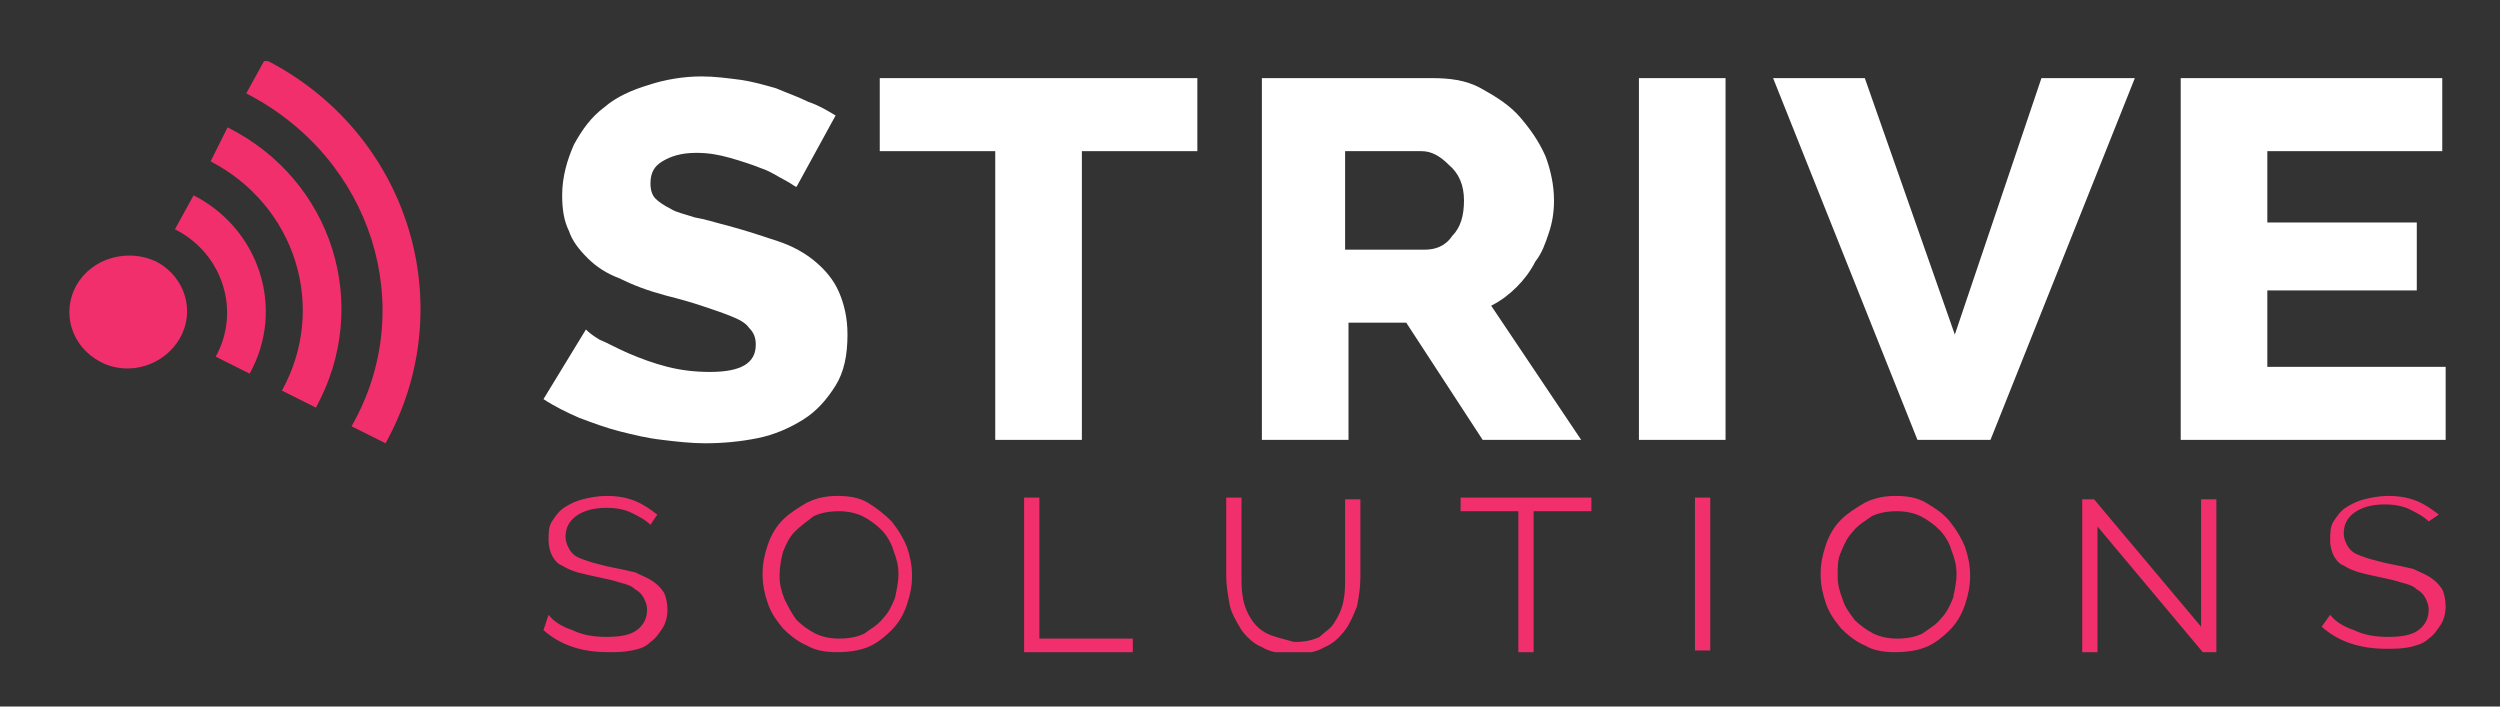
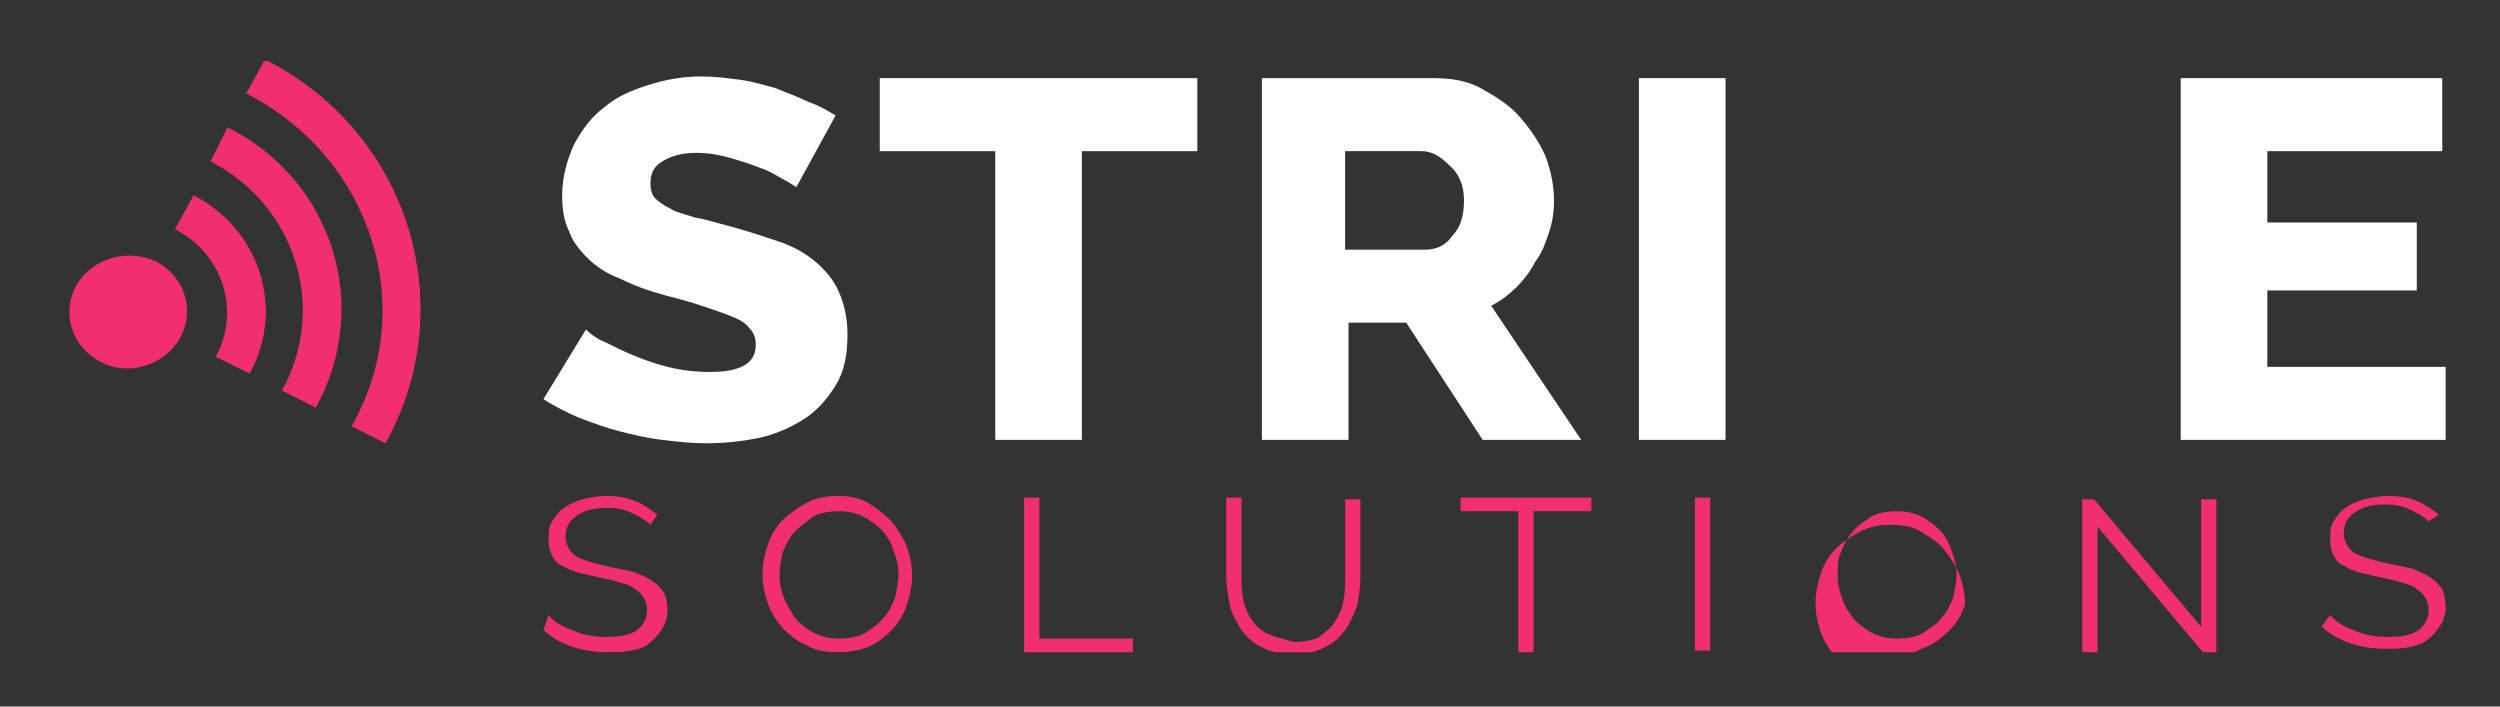
<svg xmlns="http://www.w3.org/2000/svg" xmlns:xlink="http://www.w3.org/1999/xlink" version="1.1" id="Layer_1" x="0px" y="0px" viewBox="0 0 147.2 41.6" style="enable-background:new 0 0 147.2 41.6;" xml:space="preserve">
  <rect x="0" y="0" width="147.2" height="41.6" fill="#333333" stroke="none" />
  <style type="text/css">
	.st0{clip-path:url(#SVGID_00000100352955066064044500000016220325824652343956_);fill:#FFFFFF;}
	.st1{fill:#FFFFFF;}
	.st2{clip-path:url(#SVGID_00000074424744978069861260000018314429328845032864_);fill:#FFFFFF;}
	.st3{clip-path:url(#SVGID_00000106844585268179758570000003998546931495173552_);fill:#F22F6D;}
</style>
  <g>
    <defs>
      <rect id="SVGID_1_" x="4.1" y="3.6" width="140" height="34.8" />
    </defs>
    <clipPath id="SVGID_00000127743356862327547640000015728583696650549432_">
      <use xlink:href="#SVGID_1_" style="overflow:visible;" />
    </clipPath>
    <path style="clip-path:url(#SVGID_00000127743356862327547640000015728583696650549432_);fill:#FFFFFF;" d="M49.2,6.8   c-0.5-0.3-1-0.6-1.6-0.8c-0.6-0.3-1.2-0.5-1.9-0.8c-0.7-0.2-1.4-0.4-2.1-0.5c-0.8-0.1-1.5-0.2-2.3-0.2c-1.1,0-2.2,0.2-3.1,0.5   c-1,0.3-1.9,0.7-2.6,1.3c-0.8,0.6-1.3,1.3-1.8,2.2c-0.4,0.9-0.7,1.9-0.7,3c0,0.8,0.1,1.5,0.4,2.1c0.2,0.6,0.6,1.1,1.1,1.6   c0.5,0.5,1.1,0.9,1.9,1.2c0.8,0.4,1.6,0.7,2.7,1c0.8,0.2,1.5,0.4,2.1,0.6c0.6,0.2,1.2,0.4,1.7,0.6c0.5,0.2,0.9,0.4,1.1,0.7   c0.3,0.3,0.4,0.6,0.4,1c0,1.1-0.9,1.6-2.7,1.6c-0.9,0-1.7-0.1-2.5-0.3c-0.8-0.2-1.6-0.5-2.3-0.8c-0.7-0.3-1.2-0.6-1.7-0.8   c-0.5-0.3-0.7-0.5-0.8-0.6L32,23.5c0.6,0.4,1.4,0.8,2.1,1.1c0.8,0.3,1.6,0.6,2.4,0.8c0.8,0.2,1.6,0.4,2.5,0.5   c0.8,0.1,1.7,0.2,2.5,0.2c1.1,0,2.1-0.1,3.1-0.3c1-0.2,1.9-0.6,2.7-1.1c0.8-0.5,1.4-1.2,1.9-2c0.5-0.8,0.7-1.8,0.7-3   c0-1-0.2-1.8-0.5-2.5c-0.3-0.7-0.8-1.3-1.4-1.8c-0.6-0.5-1.3-0.9-2.2-1.2c-0.9-0.3-1.8-0.6-2.9-0.9c-0.8-0.2-1.4-0.4-2-0.5   c-0.6-0.2-1.1-0.3-1.4-0.5c-0.4-0.2-0.7-0.4-0.9-0.6c-0.2-0.2-0.3-0.5-0.3-0.9c0-0.6,0.2-1,0.7-1.3c0.5-0.3,1.1-0.5,2-0.5   c0.7,0,1.3,0.1,2,0.3c0.7,0.2,1.3,0.4,1.8,0.6c0.6,0.2,1,0.5,1.4,0.7c0.4,0.2,0.6,0.4,0.7,0.4L49.2,6.8z" />
  </g>
  <polygon class="st1" points="70.5,4.6 51.8,4.6 51.8,8.9 58.6,8.9 58.6,25.9 63.7,25.9 63.7,8.9 70.5,8.9 " />
  <g>
    <defs>
      <rect id="SVGID_00000084497122106761701620000005225943354037439120_" x="4.1" y="3.6" width="140" height="34.8" />
    </defs>
    <clipPath id="SVGID_00000175294514464816323080000000450864674624819586_">
      <use xlink:href="#SVGID_00000084497122106761701620000005225943354037439120_" style="overflow:visible;" />
    </clipPath>
    <path style="clip-path:url(#SVGID_00000175294514464816323080000000450864674624819586_);fill:#FFFFFF;" d="M86.2,11.8   c0,0.9-0.2,1.6-0.7,2.1c-0.4,0.6-1,0.8-1.6,0.8h-4.7V8.9h4.5c0.6,0,1.1,0.3,1.6,0.8C85.9,10.2,86.2,10.9,86.2,11.8 M91.2,13.7   c0.2-0.6,0.3-1.2,0.3-1.9c0-0.9-0.2-1.8-0.5-2.6c-0.4-0.9-0.9-1.6-1.5-2.3c-0.6-0.7-1.4-1.2-2.3-1.7s-1.9-0.6-2.9-0.6h-10v21.3h5.1   V19h3.4l4.5,6.9h5.8L87.8,18c0.6-0.3,1.1-0.7,1.5-1.1c0.4-0.4,0.8-0.9,1.1-1.5C90.8,14.9,91,14.3,91.2,13.7" />
  </g>
  <rect x="96.5" y="4.6" class="st1" width="5.1" height="21.3" />
-   <polygon class="st1" points="104.4,4.6 112.9,25.9 117.2,25.9 125.7,4.6 120.2,4.6 115.1,19.7 109.8,4.6 " />
  <polygon class="st1" points="128.4,4.6 128.4,25.9 144,25.9 144,21.6 133.5,21.6 133.5,17.1 142.3,17.1 142.3,13.1 133.5,13.1   133.5,8.9 143.8,8.9 143.8,4.6 " />
  <g>
    <defs>
      <rect id="SVGID_00000160179096049391088520000010935915926188543413_" x="4.1" y="3.6" width="140" height="34.8" />
    </defs>
    <clipPath id="SVGID_00000005239737594979727190000005261548752736136084_">
      <use xlink:href="#SVGID_00000160179096049391088520000010935915926188543413_" style="overflow:visible;" />
    </clipPath>
-     <path style="clip-path:url(#SVGID_00000005239737594979727190000005261548752736136084_);fill:#F22F6D;" d="M143.6,30.3   c-0.4-0.3-0.8-0.6-1.3-0.8c-0.5-0.2-1-0.3-1.7-0.3c-0.5,0-1,0.1-1.4,0.2c-0.4,0.1-0.8,0.3-1.1,0.5c-0.3,0.2-0.5,0.5-0.7,0.8   c-0.2,0.3-0.2,0.7-0.2,1.1c0,0.4,0.1,0.7,0.2,0.9c0.1,0.2,0.3,0.5,0.6,0.6c0.3,0.2,0.6,0.3,0.9,0.4c0.4,0.1,0.8,0.2,1.3,0.3   c0.5,0.1,0.9,0.2,1.2,0.3c0.4,0.1,0.7,0.2,0.9,0.4c0.2,0.1,0.4,0.3,0.5,0.5c0.1,0.2,0.2,0.4,0.2,0.7c0,0.5-0.2,0.9-0.6,1.2   c-0.4,0.3-1,0.4-1.8,0.4c-0.7,0-1.4-0.1-2-0.4c-0.6-0.2-1.1-0.5-1.4-0.9l-0.5,0.7c1,0.9,2.3,1.3,3.8,1.3c0.5,0,0.9,0,1.4-0.1   c0.4-0.1,0.8-0.2,1.1-0.5c0.3-0.2,0.5-0.5,0.7-0.8c0.2-0.3,0.3-0.7,0.3-1.1c0-0.4-0.1-0.8-0.2-1c-0.2-0.3-0.4-0.5-0.7-0.7   c-0.3-0.2-0.6-0.3-1-0.5c-0.4-0.1-0.9-0.2-1.4-0.3c-0.5-0.1-0.8-0.2-1.2-0.3c-0.3-0.1-0.6-0.2-0.8-0.3c-0.2-0.1-0.4-0.3-0.5-0.5   s-0.2-0.4-0.2-0.7c0-0.5,0.2-0.9,0.6-1.2c0.4-0.3,1-0.5,1.8-0.5c0.6,0,1.1,0.1,1.5,0.3c0.4,0.2,0.8,0.4,1.1,0.7L143.6,30.3z    M129.7,38.4h0.8v-9h-0.9v7.5l-6.3-7.5h-0.7v9.1h0.9V31L129.7,38.4z M108.4,32.5c0.2-0.5,0.4-0.9,0.7-1.2c0.3-0.4,0.7-0.6,1.1-0.9   c0.4-0.2,0.9-0.3,1.5-0.3c0.5,0,1,0.1,1.4,0.3c0.4,0.2,0.8,0.5,1.1,0.8c0.3,0.3,0.6,0.8,0.7,1.2c0.2,0.5,0.3,0.9,0.3,1.4   c0,0.5-0.1,0.9-0.2,1.4c-0.2,0.5-0.4,0.9-0.7,1.2c-0.3,0.4-0.7,0.6-1.1,0.9c-0.4,0.2-0.9,0.3-1.5,0.3c-0.5,0-1-0.1-1.4-0.3   c-0.4-0.2-0.8-0.5-1.1-0.8c-0.3-0.4-0.6-0.8-0.7-1.2c-0.2-0.5-0.3-0.9-0.3-1.4C108.2,33.4,108.2,32.9,108.4,32.5 M113.4,38.1   c0.5-0.2,1-0.6,1.4-1c0.4-0.4,0.7-0.9,0.9-1.5c0.2-0.6,0.3-1.1,0.3-1.7c0-0.6-0.1-1.1-0.3-1.7c-0.2-0.5-0.5-1-0.9-1.5   s-0.9-0.8-1.4-1.1c-0.5-0.3-1.1-0.4-1.8-0.4c-0.6,0-1.2,0.1-1.8,0.4c-0.5,0.3-1,0.6-1.4,1c-0.4,0.4-0.7,0.9-0.9,1.5   c-0.2,0.6-0.3,1.1-0.3,1.7c0,0.6,0.1,1.1,0.3,1.7c0.2,0.6,0.5,1,0.9,1.5c0.4,0.4,0.9,0.8,1.4,1c0.5,0.3,1.1,0.4,1.8,0.4   C112.3,38.4,112.9,38.3,113.4,38.1 M100.7,29.3h-0.9v9h0.9V29.3z M93.7,29.3h-7.7v0.8h3.4v8.3h0.9v-8.3h3.4V29.3z M74.6,37.3   c-0.4-0.2-0.7-0.5-0.9-0.8c-0.2-0.3-0.4-0.7-0.5-1.2c-0.1-0.5-0.1-0.9-0.1-1.4v-4.6h-0.9v4.6c0,0.6,0.1,1.1,0.2,1.7   c0.1,0.5,0.4,1,0.7,1.5c0.3,0.4,0.7,0.8,1.2,1c0.5,0.3,1.1,0.4,1.9,0.4c0.7,0,1.3-0.1,1.8-0.4c0.5-0.2,0.9-0.6,1.2-1   s0.5-0.9,0.7-1.4c0.1-0.5,0.2-1.1,0.2-1.7v-4.6h-0.9v4.6c0,0.5,0,0.9-0.1,1.4c-0.1,0.5-0.3,0.9-0.5,1.2c-0.2,0.4-0.6,0.6-0.9,0.9   c-0.4,0.2-0.9,0.3-1.5,0.3C75.5,37.6,75,37.5,74.6,37.3 M66.7,38.4v-0.8h-5.5v-8.3h-0.9v9.1H66.7z M46.1,32.5   c0.2-0.5,0.4-0.9,0.7-1.2s0.7-0.6,1.1-0.9c0.4-0.2,0.9-0.3,1.5-0.3c0.5,0,1,0.1,1.4,0.3c0.4,0.2,0.8,0.5,1.1,0.8   c0.3,0.3,0.6,0.8,0.7,1.2c0.2,0.5,0.3,0.9,0.3,1.4c0,0.5-0.1,0.9-0.2,1.4c-0.2,0.5-0.4,0.9-0.7,1.2c-0.3,0.4-0.7,0.6-1.1,0.9   c-0.4,0.2-0.9,0.3-1.5,0.3c-0.5,0-1-0.1-1.4-0.3c-0.4-0.2-0.8-0.5-1.1-0.8c-0.3-0.4-0.5-0.8-0.7-1.2c-0.2-0.5-0.3-0.9-0.3-1.4   C45.9,33.4,46,32.9,46.1,32.5 M51.1,38.1c0.5-0.2,1-0.6,1.4-1s0.7-0.9,0.9-1.5c0.2-0.6,0.3-1.1,0.3-1.7c0-0.6-0.1-1.1-0.3-1.7   c-0.2-0.5-0.5-1-0.9-1.5c-0.4-0.4-0.9-0.8-1.4-1.1c-0.5-0.3-1.1-0.4-1.8-0.4c-0.6,0-1.2,0.1-1.8,0.4c-0.5,0.3-1,0.6-1.4,1   c-0.4,0.4-0.7,0.9-0.9,1.5c-0.2,0.6-0.3,1.1-0.3,1.7c0,0.6,0.1,1.1,0.3,1.7c0.2,0.6,0.5,1,0.9,1.5c0.4,0.4,0.9,0.8,1.4,1   c0.5,0.3,1.1,0.4,1.8,0.4C50,38.4,50.6,38.3,51.1,38.1 M38.7,30.3c-0.4-0.3-0.8-0.6-1.3-0.8c-0.5-0.2-1-0.3-1.7-0.3   c-0.5,0-1,0.1-1.4,0.2c-0.4,0.1-0.8,0.3-1.1,0.5c-0.3,0.2-0.5,0.5-0.7,0.8c-0.2,0.3-0.2,0.7-0.2,1.1c0,0.4,0.1,0.7,0.2,0.9   c0.1,0.2,0.3,0.5,0.6,0.6c0.3,0.2,0.6,0.3,0.9,0.4c0.4,0.1,0.8,0.2,1.3,0.3c0.5,0.1,0.9,0.2,1.2,0.3c0.4,0.1,0.7,0.2,0.9,0.4   c0.2,0.1,0.4,0.3,0.5,0.5c0.1,0.2,0.2,0.4,0.2,0.7c0,0.5-0.2,0.9-0.6,1.2c-0.4,0.3-1,0.4-1.8,0.4c-0.7,0-1.4-0.1-2-0.4   c-0.6-0.2-1.1-0.5-1.4-0.9L32,37.1c1,0.9,2.3,1.3,3.8,1.3c0.5,0,0.9,0,1.4-0.1s0.8-0.2,1.1-0.5c0.3-0.2,0.5-0.5,0.7-0.8   c0.2-0.3,0.3-0.7,0.3-1.1c0-0.4-0.1-0.8-0.2-1c-0.2-0.3-0.4-0.5-0.7-0.7c-0.3-0.2-0.6-0.3-1-0.5c-0.4-0.1-0.9-0.2-1.4-0.3   c-0.5-0.1-0.8-0.2-1.2-0.3c-0.3-0.1-0.6-0.2-0.8-0.3c-0.2-0.1-0.4-0.3-0.5-0.5s-0.2-0.4-0.2-0.7c0-0.5,0.2-0.9,0.6-1.2   c0.4-0.3,1-0.5,1.8-0.5c0.6,0,1.1,0.1,1.5,0.3c0.4,0.2,0.8,0.4,1.1,0.7L38.7,30.3z" />
+     <path style="clip-path:url(#SVGID_00000005239737594979727190000005261548752736136084_);fill:#F22F6D;" d="M143.6,30.3   c-0.4-0.3-0.8-0.6-1.3-0.8c-0.5-0.2-1-0.3-1.7-0.3c-0.5,0-1,0.1-1.4,0.2c-0.4,0.1-0.8,0.3-1.1,0.5c-0.3,0.2-0.5,0.5-0.7,0.8   c-0.2,0.3-0.2,0.7-0.2,1.1c0,0.4,0.1,0.7,0.2,0.9c0.1,0.2,0.3,0.5,0.6,0.6c0.3,0.2,0.6,0.3,0.9,0.4c0.4,0.1,0.8,0.2,1.3,0.3   c0.5,0.1,0.9,0.2,1.2,0.3c0.4,0.1,0.7,0.2,0.9,0.4c0.2,0.1,0.4,0.3,0.5,0.5c0.1,0.2,0.2,0.4,0.2,0.7c0,0.5-0.2,0.9-0.6,1.2   c-0.4,0.3-1,0.4-1.8,0.4c-0.7,0-1.4-0.1-2-0.4c-0.6-0.2-1.1-0.5-1.4-0.9l-0.5,0.7c1,0.9,2.3,1.3,3.8,1.3c0.5,0,0.9,0,1.4-0.1   c0.4-0.1,0.8-0.2,1.1-0.5c0.3-0.2,0.5-0.5,0.7-0.8c0.2-0.3,0.3-0.7,0.3-1.1c0-0.4-0.1-0.8-0.2-1c-0.2-0.3-0.4-0.5-0.7-0.7   c-0.3-0.2-0.6-0.3-1-0.5c-0.4-0.1-0.9-0.2-1.4-0.3c-0.5-0.1-0.8-0.2-1.2-0.3c-0.3-0.1-0.6-0.2-0.8-0.3c-0.2-0.1-0.4-0.3-0.5-0.5   s-0.2-0.4-0.2-0.7c0-0.5,0.2-0.9,0.6-1.2c0.4-0.3,1-0.5,1.8-0.5c0.6,0,1.1,0.1,1.5,0.3c0.4,0.2,0.8,0.4,1.1,0.7L143.6,30.3z    M129.7,38.4h0.8v-9h-0.9v7.5l-6.3-7.5h-0.7v9.1h0.9V31L129.7,38.4z M108.4,32.5c0.2-0.5,0.4-0.9,0.7-1.2c0.3-0.4,0.7-0.6,1.1-0.9   c0.4-0.2,0.9-0.3,1.5-0.3c0.5,0,1,0.1,1.4,0.3c0.4,0.2,0.8,0.5,1.1,0.8c0.3,0.3,0.6,0.8,0.7,1.2c0.2,0.5,0.3,0.9,0.3,1.4   c0,0.5-0.1,0.9-0.2,1.4c-0.2,0.5-0.4,0.9-0.7,1.2c-0.3,0.4-0.7,0.6-1.1,0.9c-0.4,0.2-0.9,0.3-1.5,0.3c-0.5,0-1-0.1-1.4-0.3   c-0.4-0.2-0.8-0.5-1.1-0.8c-0.3-0.4-0.6-0.8-0.7-1.2c-0.2-0.5-0.3-0.9-0.3-1.4C108.2,33.4,108.2,32.9,108.4,32.5 M113.4,38.1   c0.5-0.2,1-0.6,1.4-1c0.4-0.4,0.7-0.9,0.9-1.5c0-0.6-0.1-1.1-0.3-1.7c-0.2-0.5-0.5-1-0.9-1.5   s-0.9-0.8-1.4-1.1c-0.5-0.3-1.1-0.4-1.8-0.4c-0.6,0-1.2,0.1-1.8,0.4c-0.5,0.3-1,0.6-1.4,1c-0.4,0.4-0.7,0.9-0.9,1.5   c-0.2,0.6-0.3,1.1-0.3,1.7c0,0.6,0.1,1.1,0.3,1.7c0.2,0.6,0.5,1,0.9,1.5c0.4,0.4,0.9,0.8,1.4,1c0.5,0.3,1.1,0.4,1.8,0.4   C112.3,38.4,112.9,38.3,113.4,38.1 M100.7,29.3h-0.9v9h0.9V29.3z M93.7,29.3h-7.7v0.8h3.4v8.3h0.9v-8.3h3.4V29.3z M74.6,37.3   c-0.4-0.2-0.7-0.5-0.9-0.8c-0.2-0.3-0.4-0.7-0.5-1.2c-0.1-0.5-0.1-0.9-0.1-1.4v-4.6h-0.9v4.6c0,0.6,0.1,1.1,0.2,1.7   c0.1,0.5,0.4,1,0.7,1.5c0.3,0.4,0.7,0.8,1.2,1c0.5,0.3,1.1,0.4,1.9,0.4c0.7,0,1.3-0.1,1.8-0.4c0.5-0.2,0.9-0.6,1.2-1   s0.5-0.9,0.7-1.4c0.1-0.5,0.2-1.1,0.2-1.7v-4.6h-0.9v4.6c0,0.5,0,0.9-0.1,1.4c-0.1,0.5-0.3,0.9-0.5,1.2c-0.2,0.4-0.6,0.6-0.9,0.9   c-0.4,0.2-0.9,0.3-1.5,0.3C75.5,37.6,75,37.5,74.6,37.3 M66.7,38.4v-0.8h-5.5v-8.3h-0.9v9.1H66.7z M46.1,32.5   c0.2-0.5,0.4-0.9,0.7-1.2s0.7-0.6,1.1-0.9c0.4-0.2,0.9-0.3,1.5-0.3c0.5,0,1,0.1,1.4,0.3c0.4,0.2,0.8,0.5,1.1,0.8   c0.3,0.3,0.6,0.8,0.7,1.2c0.2,0.5,0.3,0.9,0.3,1.4c0,0.5-0.1,0.9-0.2,1.4c-0.2,0.5-0.4,0.9-0.7,1.2c-0.3,0.4-0.7,0.6-1.1,0.9   c-0.4,0.2-0.9,0.3-1.5,0.3c-0.5,0-1-0.1-1.4-0.3c-0.4-0.2-0.8-0.5-1.1-0.8c-0.3-0.4-0.5-0.8-0.7-1.2c-0.2-0.5-0.3-0.9-0.3-1.4   C45.9,33.4,46,32.9,46.1,32.5 M51.1,38.1c0.5-0.2,1-0.6,1.4-1s0.7-0.9,0.9-1.5c0.2-0.6,0.3-1.1,0.3-1.7c0-0.6-0.1-1.1-0.3-1.7   c-0.2-0.5-0.5-1-0.9-1.5c-0.4-0.4-0.9-0.8-1.4-1.1c-0.5-0.3-1.1-0.4-1.8-0.4c-0.6,0-1.2,0.1-1.8,0.4c-0.5,0.3-1,0.6-1.4,1   c-0.4,0.4-0.7,0.9-0.9,1.5c-0.2,0.6-0.3,1.1-0.3,1.7c0,0.6,0.1,1.1,0.3,1.7c0.2,0.6,0.5,1,0.9,1.5c0.4,0.4,0.9,0.8,1.4,1   c0.5,0.3,1.1,0.4,1.8,0.4C50,38.4,50.6,38.3,51.1,38.1 M38.7,30.3c-0.4-0.3-0.8-0.6-1.3-0.8c-0.5-0.2-1-0.3-1.7-0.3   c-0.5,0-1,0.1-1.4,0.2c-0.4,0.1-0.8,0.3-1.1,0.5c-0.3,0.2-0.5,0.5-0.7,0.8c-0.2,0.3-0.2,0.7-0.2,1.1c0,0.4,0.1,0.7,0.2,0.9   c0.1,0.2,0.3,0.5,0.6,0.6c0.3,0.2,0.6,0.3,0.9,0.4c0.4,0.1,0.8,0.2,1.3,0.3c0.5,0.1,0.9,0.2,1.2,0.3c0.4,0.1,0.7,0.2,0.9,0.4   c0.2,0.1,0.4,0.3,0.5,0.5c0.1,0.2,0.2,0.4,0.2,0.7c0,0.5-0.2,0.9-0.6,1.2c-0.4,0.3-1,0.4-1.8,0.4c-0.7,0-1.4-0.1-2-0.4   c-0.6-0.2-1.1-0.5-1.4-0.9L32,37.1c1,0.9,2.3,1.3,3.8,1.3c0.5,0,0.9,0,1.4-0.1s0.8-0.2,1.1-0.5c0.3-0.2,0.5-0.5,0.7-0.8   c0.2-0.3,0.3-0.7,0.3-1.1c0-0.4-0.1-0.8-0.2-1c-0.2-0.3-0.4-0.5-0.7-0.7c-0.3-0.2-0.6-0.3-1-0.5c-0.4-0.1-0.9-0.2-1.4-0.3   c-0.5-0.1-0.8-0.2-1.2-0.3c-0.3-0.1-0.6-0.2-0.8-0.3c-0.2-0.1-0.4-0.3-0.5-0.5s-0.2-0.4-0.2-0.7c0-0.5,0.2-0.9,0.6-1.2   c0.4-0.3,1-0.5,1.8-0.5c0.6,0,1.1,0.1,1.5,0.3c0.4,0.2,0.8,0.4,1.1,0.7L38.7,30.3z" />
    <path style="clip-path:url(#SVGID_00000005239737594979727190000005261548752736136084_);fill:#F22F6D;" d="M20.7,25.1l2,1   c4.5-8.1,1.4-18.3-7.1-22.6l-1.1,2C21.9,9.3,24.7,18.1,20.7,25.1" />
    <path style="clip-path:url(#SVGID_00000005239737594979727190000005261548752736136084_);fill:#F22F6D;" d="M12.4,9.5   c5,2.6,6.9,8.6,4.2,13.5l2,1c3.3-6,1-13.4-5.2-16.5L12.4,9.5z" />
    <path style="clip-path:url(#SVGID_00000005239737594979727190000005261548752736136084_);fill:#F22F6D;" d="M10.3,13.5   c2.8,1.4,3.9,4.8,2.4,7.5l2,1c2.1-3.8,0.6-8.5-3.3-10.5L10.3,13.5z" />
    <path style="clip-path:url(#SVGID_00000005239737594979727190000005261548752736136084_);fill:#F22F6D;" d="M9.2,15.4   c1.7,0.9,2.3,2.9,1.4,4.5c-0.9,1.6-3,2.3-4.7,1.4c-1.7-0.9-2.3-2.9-1.4-4.5C5.4,15.2,7.5,14.6,9.2,15.4" />
  </g>
</svg>